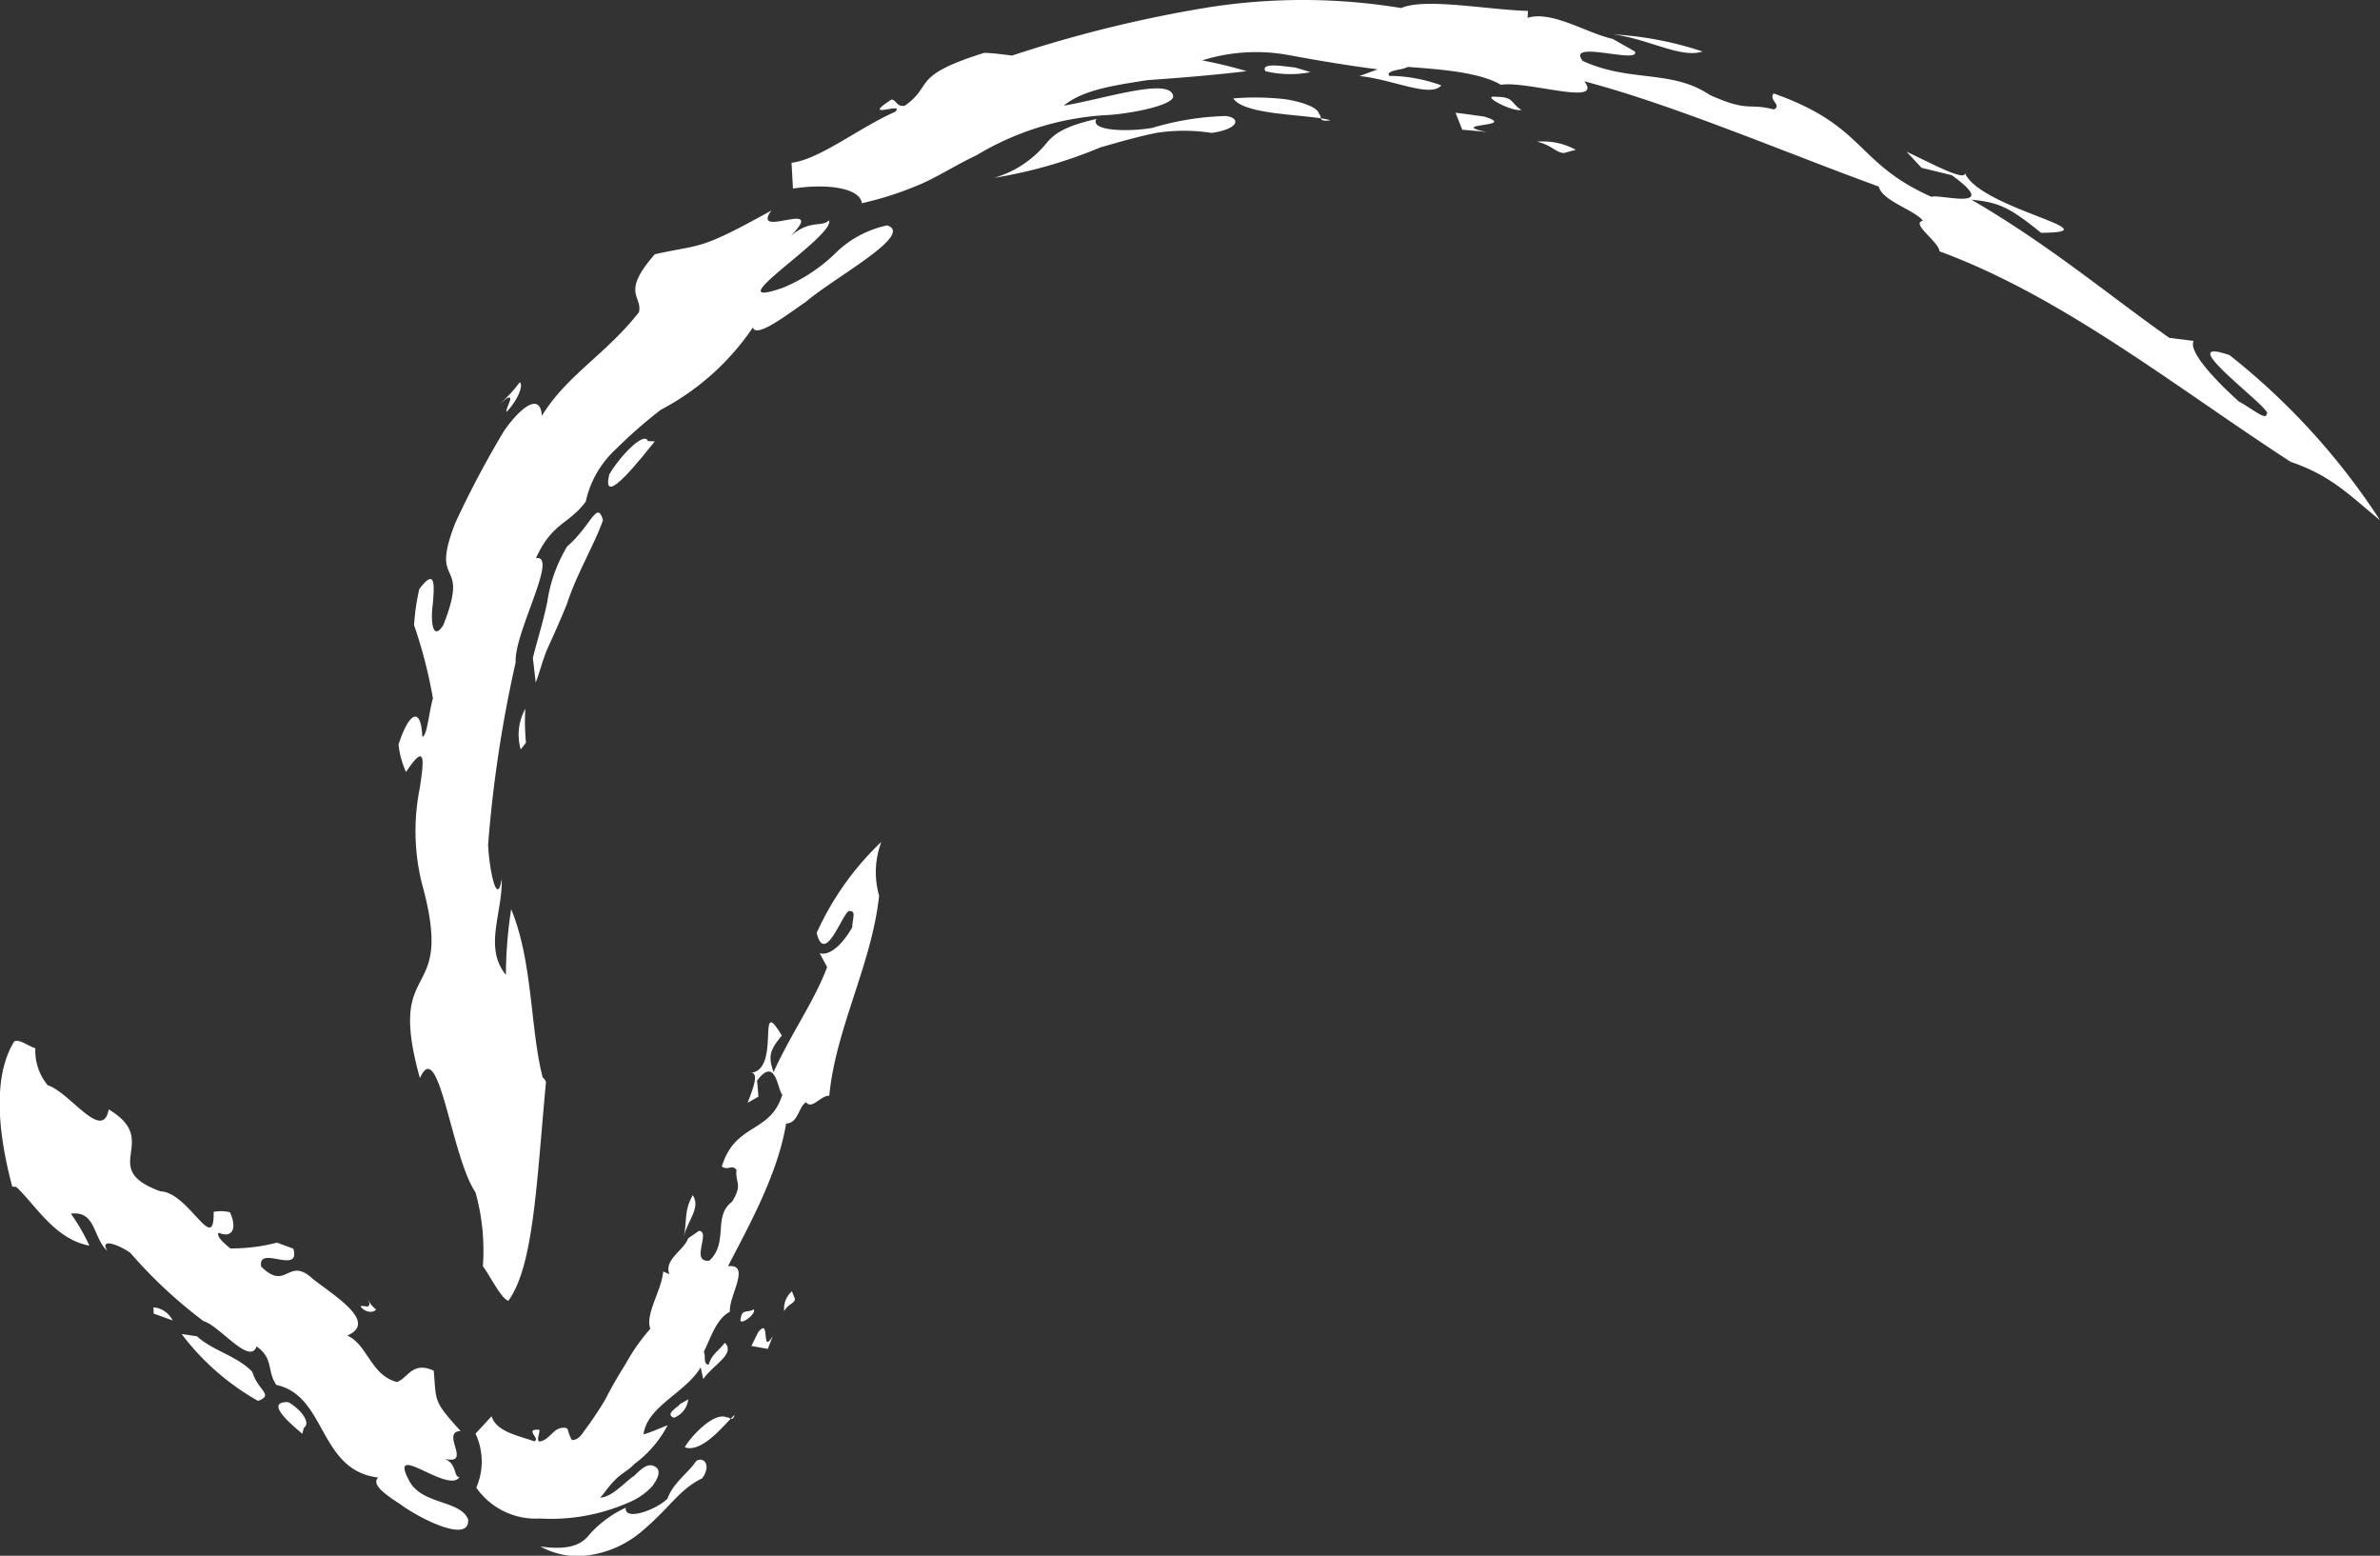
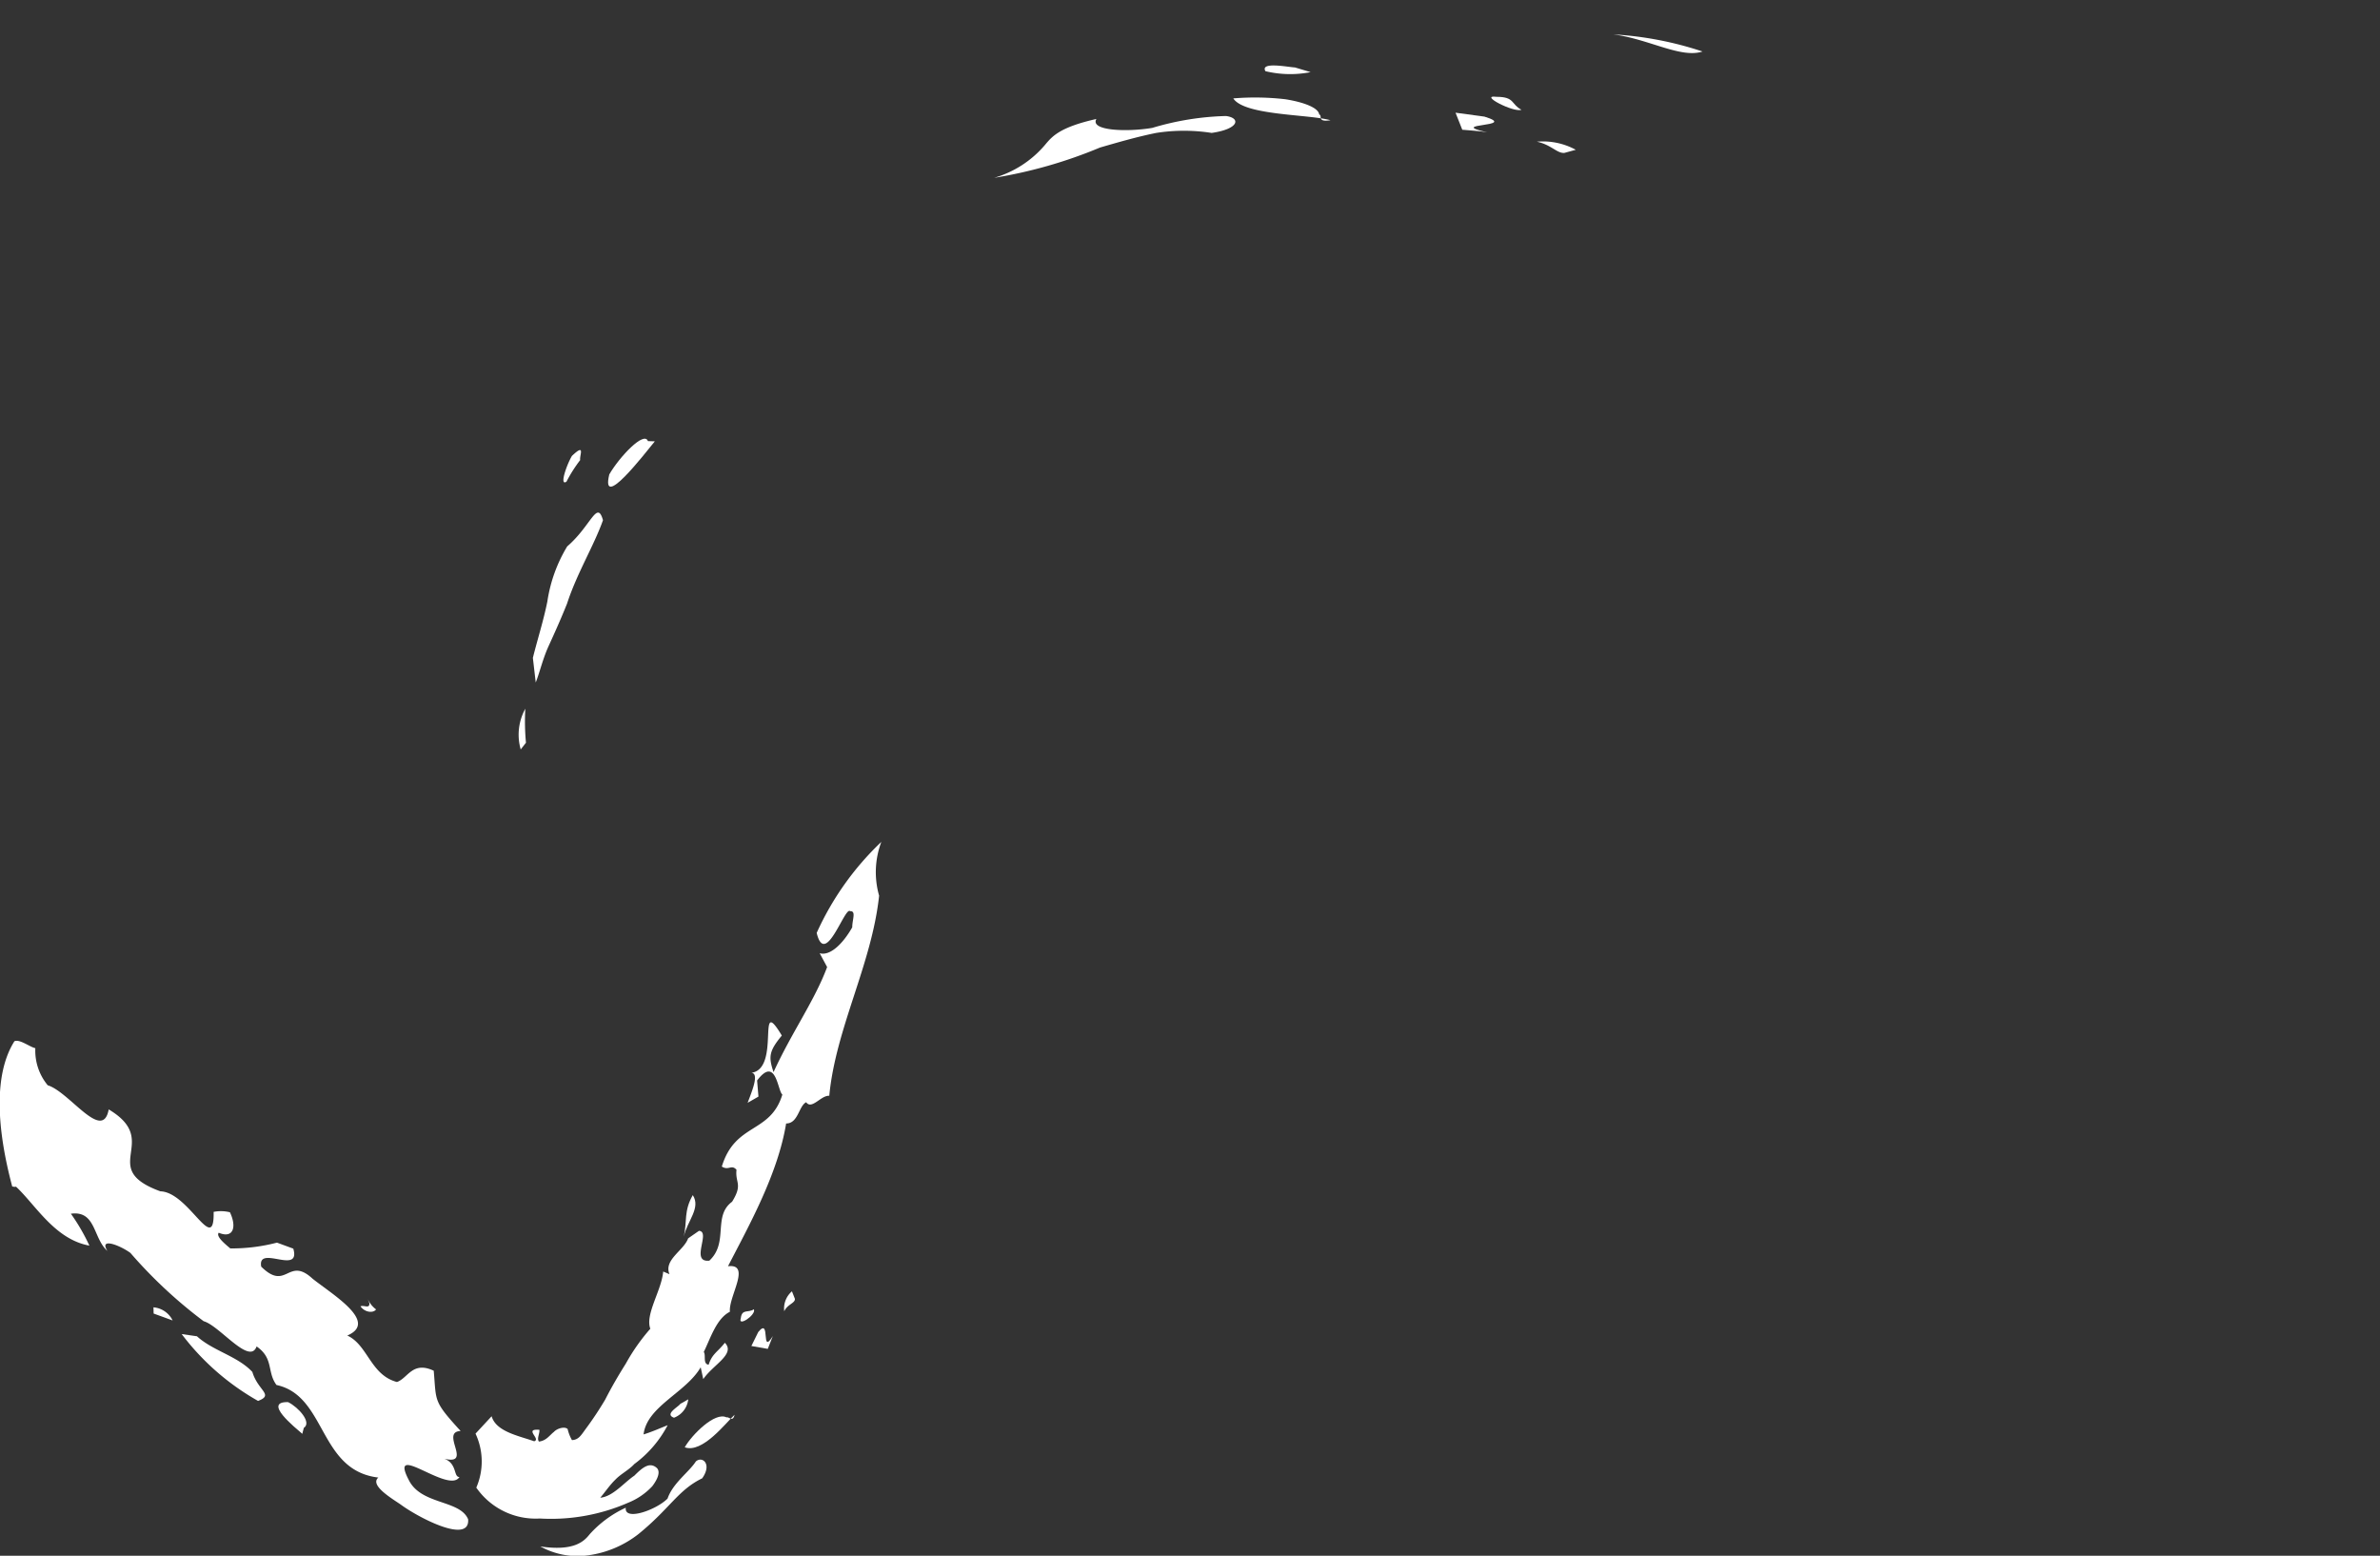
<svg xmlns="http://www.w3.org/2000/svg" width="115.057" height="75.189" viewBox="0 0 115.057 75.189">
  <rect x="0" y="0" width="115.057" height="75.189" fill="#333333" stroke="none" />
  <g id="seta-e" transform="translate(-6862.925 -3108.952)">
    <g id="Group_742" data-name="Group 742">
      <path id="Path_1700" data-name="Path 1700" d="M6876.853,3176.716c.508.252,1.158.986.76,1.245l-.075.288C6877.173,3177.926,6875.615,3176.685,6876.853,3176.716Z" fill="#fff" />
      <path id="Path_1701" data-name="Path 1701" d="M6877.976,3175.074c.275.415-.082.285-.25.364l-.487-.436C6877.219,3174.71,6877.725,3174.953,6877.976,3175.074Z" fill="#fff" />
      <path id="Path_1702" data-name="Path 1702" d="M6880.783,3171.935l-.078-.2a1.26,1.26,0,0,0,.4.5c-.124.186-.534.159-.753-.148C6880.517,3172.011,6880.8,3172.224,6880.783,3171.935Z" fill="#fff" />
      <path id="Path_1703" data-name="Path 1703" d="M6885.951,3180.849a3.175,3.175,0,0,0-.038-2.61l.779-.84c.216.752,1.33.948,2.056,1.209.352-.1-.528-.619.253-.553.021.183-.133.421-.022.568.357-.042.51-.3.722-.466.173-.188.538-.269.665-.141a1.99,1.99,0,0,0,.209.536c.314-.013.435-.223.643-.51a16.686,16.686,0,0,0,.964-1.447c.312-.612.643-1.177,1-1.745a9.515,9.515,0,0,1,1.182-1.68c-.262-.695.547-1.857.622-2.765l.305.129c-.294-.695.693-1.144.9-1.732l.525-.364c.589.037-.447,1.541.5,1.442.95-.881.154-2.149,1.1-2.848.533-.859.142-.9.214-1.545-.248-.279-.378.057-.71-.156.655-2.139,2.342-1.569,2.927-3.479-.231-.173-.3-1.9-1.221-.679l.065.777-.523.3c.187-.506.583-1.417.184-1.45,1.44-.2.212-3.89,1.469-1.8-.62.752-.651,1.025-.4,1.768.866-1.9,1.987-3.456,2.59-5.078l-.36-.669c.53.152,1.16-.518,1.574-1.251,0-.376.2-.794-.1-.781-.258-.258-1.2,2.771-1.619,1.051a13.983,13.983,0,0,1,3.126-4.4,4.147,4.147,0,0,0-.108,2.6c-.352,3.313-2.1,6.413-2.409,9.671-.4-.031-.845.69-1.117.313-.358.172-.381,1.028-.969,1.025-.4,2.454-1.811,4.96-2.81,6.9,1.145-.135.014,1.475.093,2.2-.65.321-.94,1.285-1.264,1.943.117.155-.06.578.235.617.169-.532.432-.611.784-1.061.533.544-.576,1.064-1.044,1.757l-.124-.574c-.707,1.227-2.6,1.884-2.762,3.246.4-.121.77-.29,1.165-.445a5.506,5.506,0,0,1-1.61,1.875c-.277.3-.658.48-.919.757-.276.266-.486.588-.729.872.612-.051,1.163-.746,1.646-1.064.408-.412.755-.685,1.1-.362.167.189.026.532-.232.871a3.221,3.221,0,0,1-1.157.794,9.322,9.322,0,0,1-4.282.766A3.491,3.491,0,0,1,6885.951,3180.849Z" fill="#fff" />
      <path id="Path_1704" data-name="Path 1704" d="M6889.045,3183.691c1.622.242,2.108-.237,2.387-.589a5.337,5.337,0,0,1,1.745-1.283c-.083.664,1.473.11,2.02-.441.259-.755,1.044-1.285,1.367-1.794.308-.275.8.119.307.815-1.176.573-1.557,1.458-3.088,2.7a5.043,5.043,0,0,1-2.4,1.018A3.719,3.719,0,0,1,6889.045,3183.691Z" fill="#fff" />
      <path id="Path_1705" data-name="Path 1705" d="M6896.028,3178.9c.333-.593,1.463-1.737,2.021-1.445.1-.059.3.263.388-.128C6898,3177.735,6896.875,3179.207,6896.028,3178.9Z" fill="#fff" />
      <path id="Path_1706" data-name="Path 1706" d="M6895.509,3177.47c-.48-.173.207-.517.309-.674.136-.066.252-.143.379-.215A1.076,1.076,0,0,1,6895.509,3177.47Z" fill="#fff" />
      <path id="Path_1707" data-name="Path 1707" d="M6899.581,3173.329c.622-.762.1,1.173.705.195l-.244.619-.793-.139Z" fill="#fff" />
      <path id="Path_1708" data-name="Path 1708" d="M6900.838,3172.325a1.09,1.09,0,0,1,.372-.964l.142.359C6901.378,3171.932,6900.992,3171.983,6900.838,3172.325Z" fill="#fff" />
      <path id="Path_1709" data-name="Path 1709" d="M6898.737,3172.668c.053-.48.362-.25.632-.439C6899.5,3172.488,6898.584,3173.106,6898.737,3172.668Z" fill="#fff" />
      <path id="Path_1710" data-name="Path 1710" d="M6896.417,3166.712c.4.619-.261,1.234-.437,2.009C6896.154,3167.941,6895.973,3167.491,6896.417,3166.712Z" fill="#fff" />
      <path id="Path_1711" data-name="Path 1711" d="M6871.27,3172.769a1.135,1.135,0,0,0-.926-.634l.008.3Z" fill="#fff" />
      <path id="Path_1712" data-name="Path 1712" d="M6875.4,3176.658c.787-.3-.006-.489-.275-1.4-.714-.767-1.916-1.023-2.678-1.724l-.739-.107A12.035,12.035,0,0,0,6875.4,3176.658Z" fill="#fff" />
-       <path id="Path_1713" data-name="Path 1713" d="M6878.268,3174.325c-.4-.707-1.475-.922-1.911-1.261.655.658,1.572,1.428,2.058,1.857C6878.582,3174.839,6878.351,3174.527,6878.268,3174.325Z" fill="#fff" />
      <path id="Path_1714" data-name="Path 1714" d="M6863.695,3166.3c.952.885,1.878,2.548,3.551,2.853a9.474,9.474,0,0,0-.894-1.542c1.218-.167,1.065,1.181,1.765,1.8-.417-.665.588-.286,1.113.095a22.672,22.672,0,0,0,3.541,3.3c.765.211,2.227,2.154,2.559,1.219.839.581.491,1.227.961,1.863,2.433.527,2.026,4.131,4.924,4.474-.436.374.661,1.014,1.086,1.308.864.636,3.348,1.928,3.255.71-.39-.946-2.259-.69-2.862-1.886-1.027-1.953,1.928.692,2.442-.159-.321.01-.061-.763-.908-.93,1.705.511-.087-1.248.965-1.293-1.337-1.463-1.168-1.41-1.3-2.913-1.032-.484-1.249.365-1.779.545-1.279-.34-1.407-1.792-2.4-2.246,1.521-.653-.7-1.968-1.681-2.749-1.192-1.1-1.247.639-2.48-.581-.2-1.084,1.926.43,1.551-.87l-.789-.29a8.667,8.667,0,0,1-2.257.28c-.278-.233-.7-.583-.559-.758.692.293.887-.259.542-.989a1.811,1.811,0,0,0-.788-.019c.042,2.143-1.206-.956-2.573-.993-3.087-1.123.1-2.412-2.5-3.959-.293,1.61-1.9-.849-2.947-1.166a2.623,2.623,0,0,1-.6-1.794c-.264-.054-.76-.452-1.012-.334-1,1.587-.864,4.179-.105,7.02C6863.6,3166.308,6863.67,3166.326,6863.695,3166.3Z" fill="#fff" />
    </g>
    <g id="Group_743" data-name="Group 743">
      <path id="Path_1715" data-name="Path 1715" d="M6892.38,3131.88c.5-.863,1.69-2.112,1.868-1.609l.334.011C6894.063,3130.911,6891.95,3133.665,6892.38,3131.88Z" fill="#fff" />
      <path id="Path_1716" data-name="Path 1716" d="M6890.573,3130.987c.678-.643.356-.018.4.2a6.97,6.97,0,0,0-.663,1.044C6889.961,3132.46,6890.306,3131.443,6890.573,3130.987Z" fill="#fff" />
-       <path id="Path_1717" data-name="Path 1717" d="M6887.407,3128.213l-.337.276a6.545,6.545,0,0,0,.976-1.058c.2.1-.07.843-.636,1.434C6887.374,3128.634,6887.843,3127.99,6887.407,3128.213Z" fill="#fff" />
-       <path id="Path_1718" data-name="Path 1718" d="M6904.591,3118.774c-.088-.719-1.61-.968-3.331-.71l-.069-1.246c1.338-.151,3.244-1.68,5-2.459.57-.526-1.767.436-.161-.6.262.055.24.374.643.3,1.4-.993.25-1.433,3.833-2.553.443.01.9.077,1.348.131a62.156,62.156,0,0,1,9.392-2.314,29.383,29.383,0,0,1,9.422.018c1.134-.509,4.22.091,6.125.138l-.02.334c1.183-.359,2.825.727,4.116,1.02l1.069.606c.286.639-3.348-.6-2.52.457,2.295,1.051,4.29.4,6.144,1.645,1.9.853,1.828.373,3.09.7.432-.186-.27-.463,0-.772,4.475,1.583,3.925,3.345,7.634,5,.25-.182,3.483.76.973-1.05l-1.46-.357-.725-.778c1.032.475,2.858,1.474,2.821,1.032.746,1.724,7.342,2.86,3.683,2.888-1.511-1.22-2.022-1.472-3.368-1.6,3.756,2.175,6.683,4.65,9.57,6.679l1.172.145c-.254.489.929,1.79,2.178,2.923.645.349,1.355.958,1.347.606.494-.09-4.8-3.874-1.787-2.841a33.249,33.249,0,0,1,7.275,7.98c-1.469-1.2-2.355-2.157-4.321-2.822-5.473-3.549-11.008-7.986-16.977-10.175-.02-.446-1.421-1.364-.8-1.476-.392-.521-1.981-.962-2.133-1.653-4.633-1.689-9.917-3.951-14.24-5.089.958,1.226-2.747-.035-4.032.169-1.054-.629-3.061-.754-4.512-.866-.177.154-1.081.144-.886.435a7.468,7.468,0,0,1,2.519.46c-.53.613-2.318-.282-3.953-.453l.877-.324c-1.356-.17-2.847-.417-4.33-.694a8.728,8.728,0,0,0-4.158.263,20.7,20.7,0,0,1,2.151.521c-1.511.183-3.2.321-4.8.433-1.577.251-3.091.457-4.042,1.232,1.985-.328,5.213-1.412,5.293-.433-.056.456-2.291.868-3.4.9a13.716,13.716,0,0,0-6.129,1.944c-.91.424-1.739.962-2.633,1.364A16.344,16.344,0,0,1,6904.591,3118.774Z" fill="#fff" />
      <path id="Path_1719" data-name="Path 1719" d="M6910.987,3117.546a5.076,5.076,0,0,0,2.442-1.573c.35-.417.691-.863,2.5-1.271-.33.58,1.514.634,2.7.431a13.541,13.541,0,0,1,3.563-.574c.718.091.649.625-.692.817a8.654,8.654,0,0,0-2.678,0c-.9.181-1.817.445-2.717.706A22.639,22.639,0,0,1,6910.987,3117.546Z" fill="#fff" />
      <path id="Path_1720" data-name="Path 1720" d="M6922.546,3113.708a12.8,12.8,0,0,1,2.512.04c.879.137,1.606.41,1.641.735.178.057-.131.387.546.28C6926.186,3114.468,6923.083,3114.54,6922.546,3113.708Z" fill="#fff" />
      <path id="Path_1721" data-name="Path 1721" d="M6924.1,3112.392c-.267-.471,1.071-.2,1.429-.18l.755.226A5.127,5.127,0,0,1,6924.1,3112.392Z" fill="#fff" />
      <path id="Path_1722" data-name="Path 1722" d="M6934.687,3114.588c1.716.526-1.929.3.135.758-.4-.071-.8-.082-1.206-.124l-.326-.823Z" fill="#fff" />
      <path id="Path_1723" data-name="Path 1723" d="M6937.221,3115.8a3.315,3.315,0,0,1,1.882.391l-.546.15C6938.206,3116.379,6937.908,3115.94,6937.221,3115.8Z" fill="#fff" />
      <path id="Path_1724" data-name="Path 1724" d="M6935.267,3113.631c.9,0,.695.358,1.209.625C6936.111,3114.411,6934.387,3113.518,6935.267,3113.631Z" fill="#fff" />
      <path id="Path_1725" data-name="Path 1725" d="M6945.23,3111.441c-1.039.348-2.6-.607-4.314-.827A16.647,16.647,0,0,1,6945.23,3111.441Z" fill="#fff" />
      <path id="Path_1726" data-name="Path 1726" d="M6888.32,3143.205a2.6,2.6,0,0,0-.222,1.967l.254-.325A11.065,11.065,0,0,1,6888.32,3143.205Z" fill="#fff" />
      <path id="Path_1727" data-name="Path 1727" d="M6892.075,3134.093c-.284-1.007-.576.275-1.73,1.267a7.177,7.177,0,0,0-.959,2.663c-.19.943-.478,1.831-.7,2.724l.138,1.19c.2-.508.339-1.144.632-1.782s.6-1.326.884-2.035C6890.815,3136.657,6891.642,3135.32,6892.075,3134.093Z" fill="#fff" />
-       <path id="Path_1728" data-name="Path 1728" d="M6889.673,3130.956c-.988,1.163-1.463,3.13-1.964,4.076,1-1.538,2-3.678,2.829-4.651C6890.507,3130.166,6889.943,3130.678,6889.673,3130.956Z" fill="#fff" />
-       <path id="Path_1729" data-name="Path 1729" d="M6889.165,3161.04c-.612-2.335-.476-5.621-1.529-8.147a21.677,21.677,0,0,0-.255,3.175c-1.08-1.329-.158-2.963-.2-4.643-.225,1.4-.6-.42-.66-1.636a61.57,61.57,0,0,1,1.333-8.828c-.087-1.418,2.1-5.228.98-5.032.788-1.737,1.591-1.624,2.408-2.735a4.857,4.857,0,0,1,1.481-2.558,22.542,22.542,0,0,1,2.156-1.884,12.2,12.2,0,0,0,4.445-3.978c.14.585,1.839-.757,2.544-1.224,1.406-1.2,5.287-3.266,3.946-3.706a5.094,5.094,0,0,0-2.392,1.238,8.083,8.083,0,0,1-2.66,1.782c-3.434,1.18,2.6-2.539,2.237-3.264-.359.386-1.039-.145-2.145,1.049,2.49-2.364-1.72-.016-.638-1.523-3.522,1.956-3.316,1.6-5.635,2.114-1.663,1.9-.585,2-.767,2.8-1.571,2.016-3.5,3.051-4.695,5.012-.057-1.086-.938-.542-1.825.721a47.469,47.469,0,0,0-2.349,4.431c-1.3,3.295.746,1.588-.593,4.968-.514.791-.622-.189-.5-1.066.074-.882.129-1.731-.657-.683a10.82,10.82,0,0,0-.253,1.74,22.754,22.754,0,0,1,.912,3.542c-.206.728-.287,1.852-.513,1.849-.065-1.5-.654-1.167-1.149.381a4.285,4.285,0,0,0,.362,1.328c.953-1.44.883-.628.661.793a10.548,10.548,0,0,0,.1,4.573c1.671,6.014-1.77,3.411-.09,9.429.923-2.094,1.513,3.8,2.688,5.521a10.488,10.488,0,0,1,.356,3.569c.3.387.889,1.577,1.231,1.671,1.23-1.677,1.364-5.728,1.821-10.583C6889.258,3161.127,6889.2,3161.028,6889.165,3161.04Z" fill="#fff" />
    </g>
  </g>
</svg>